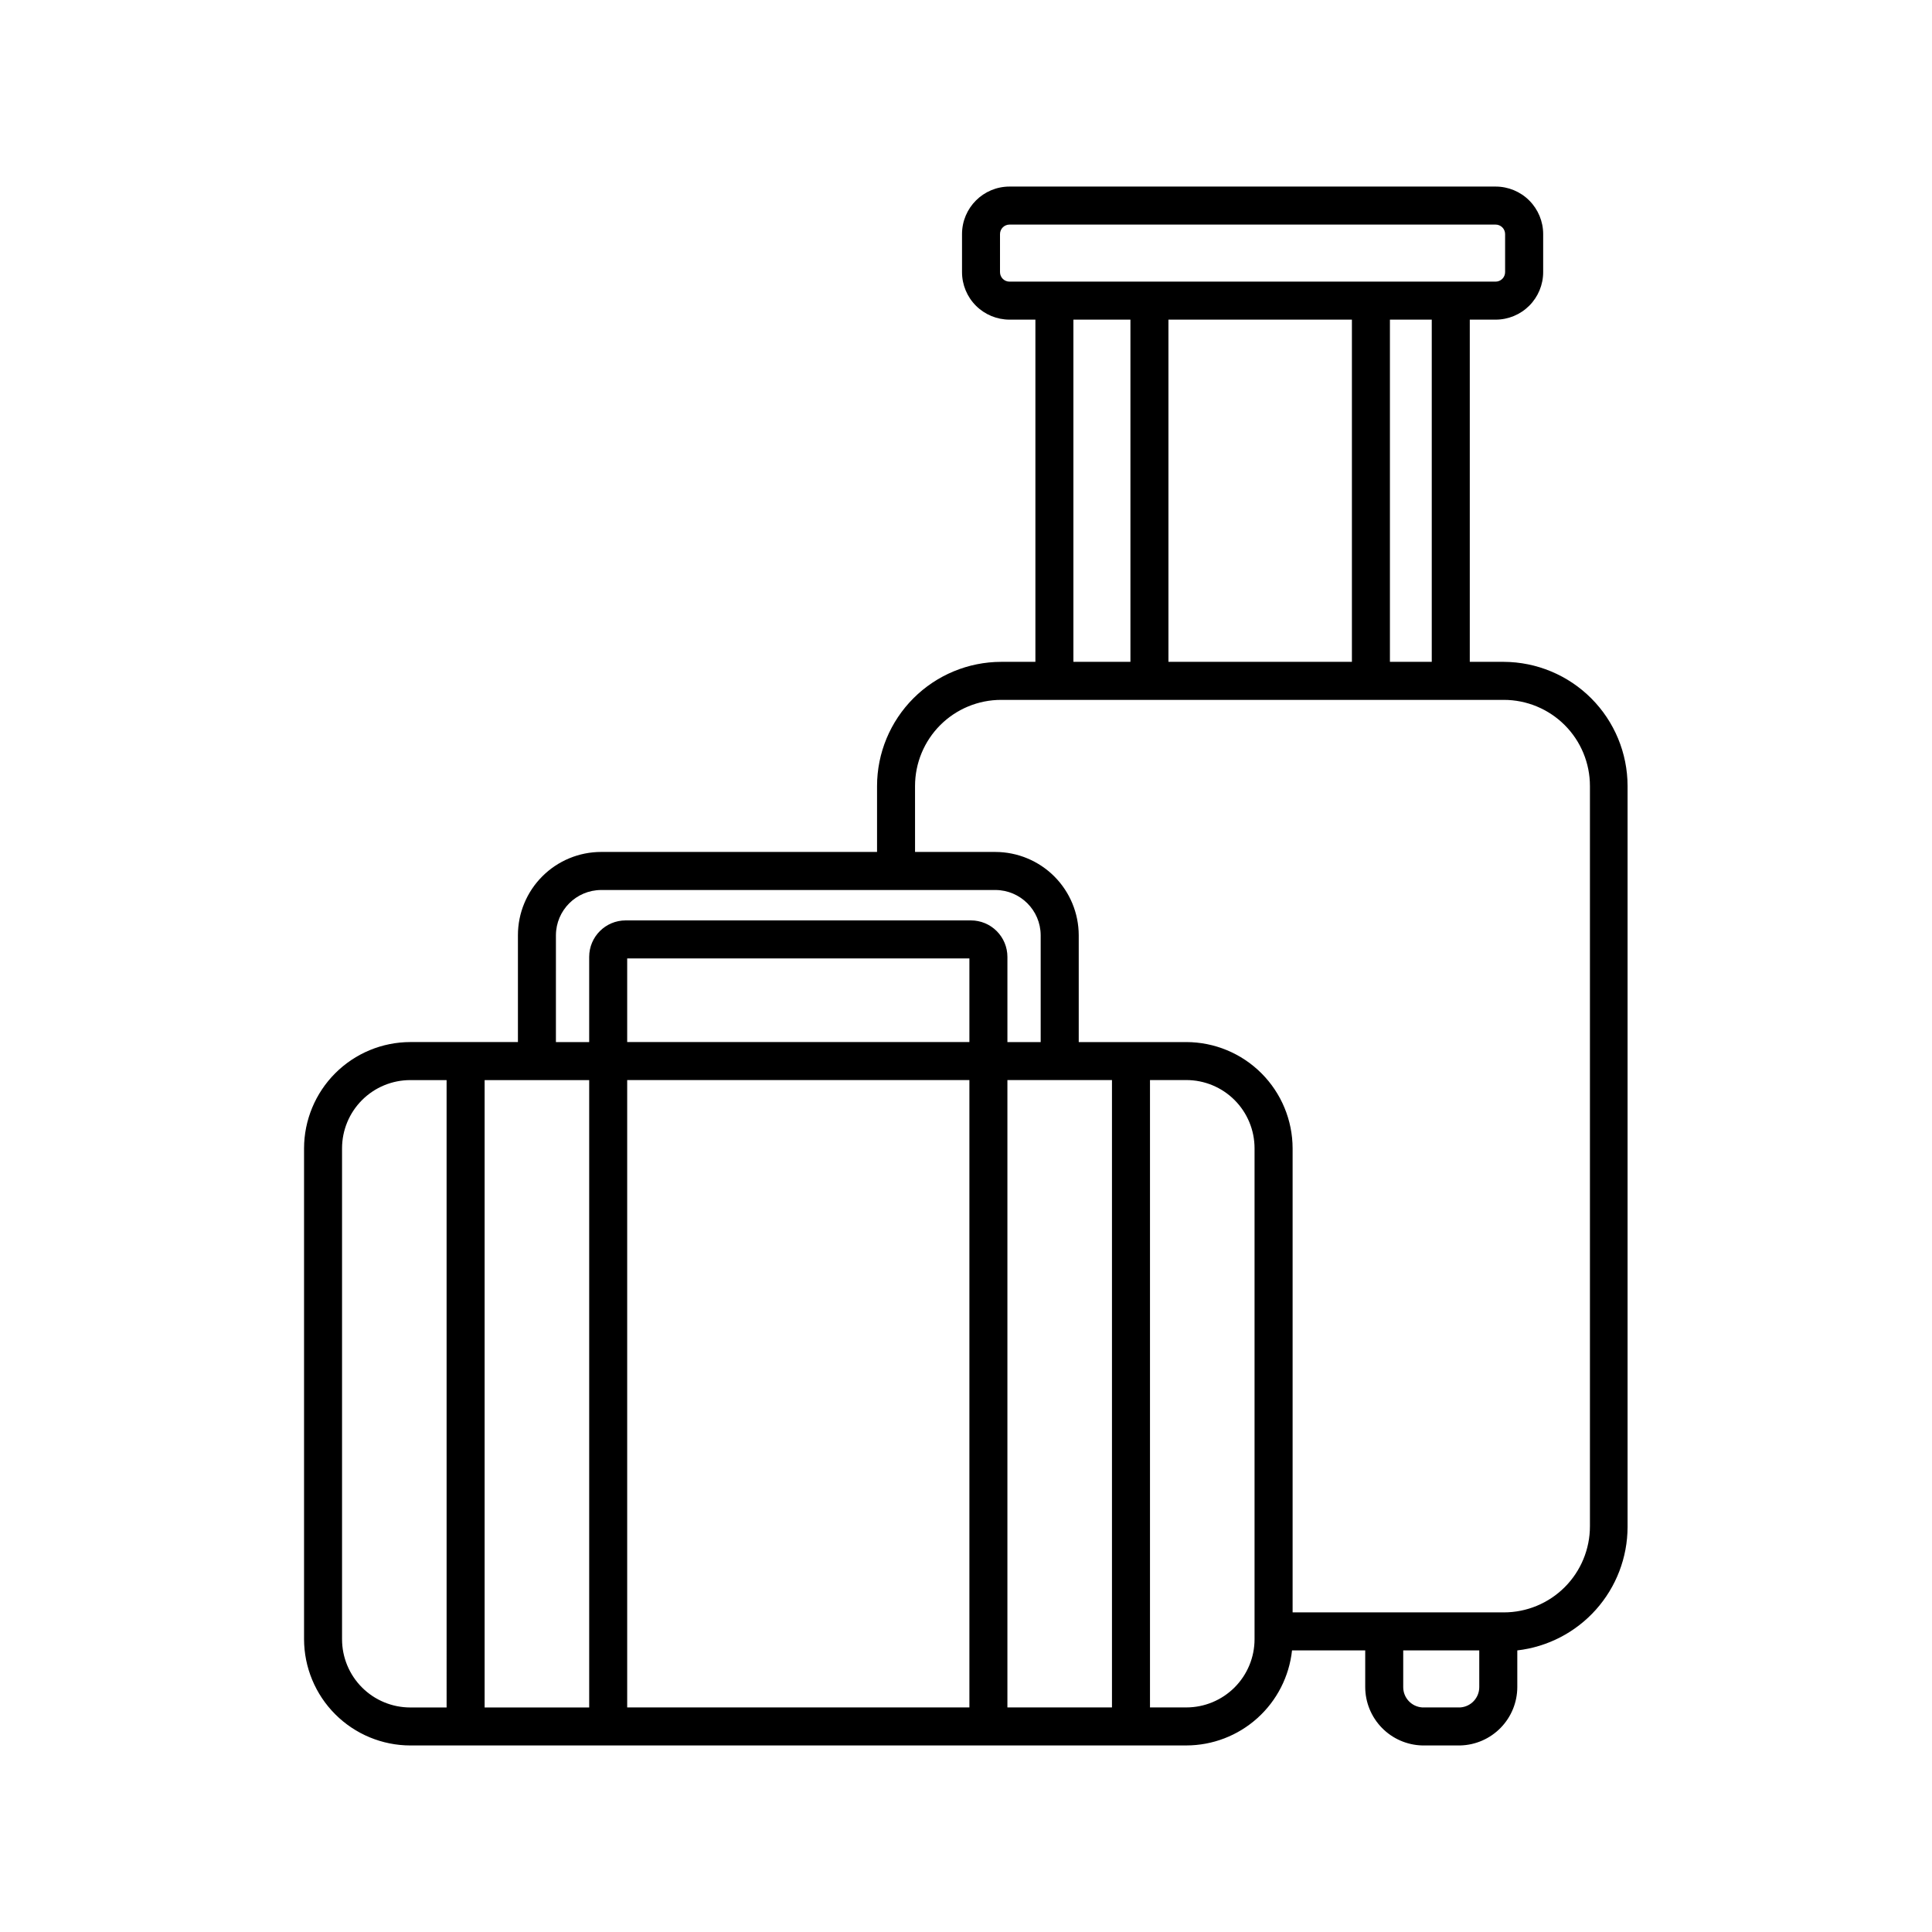
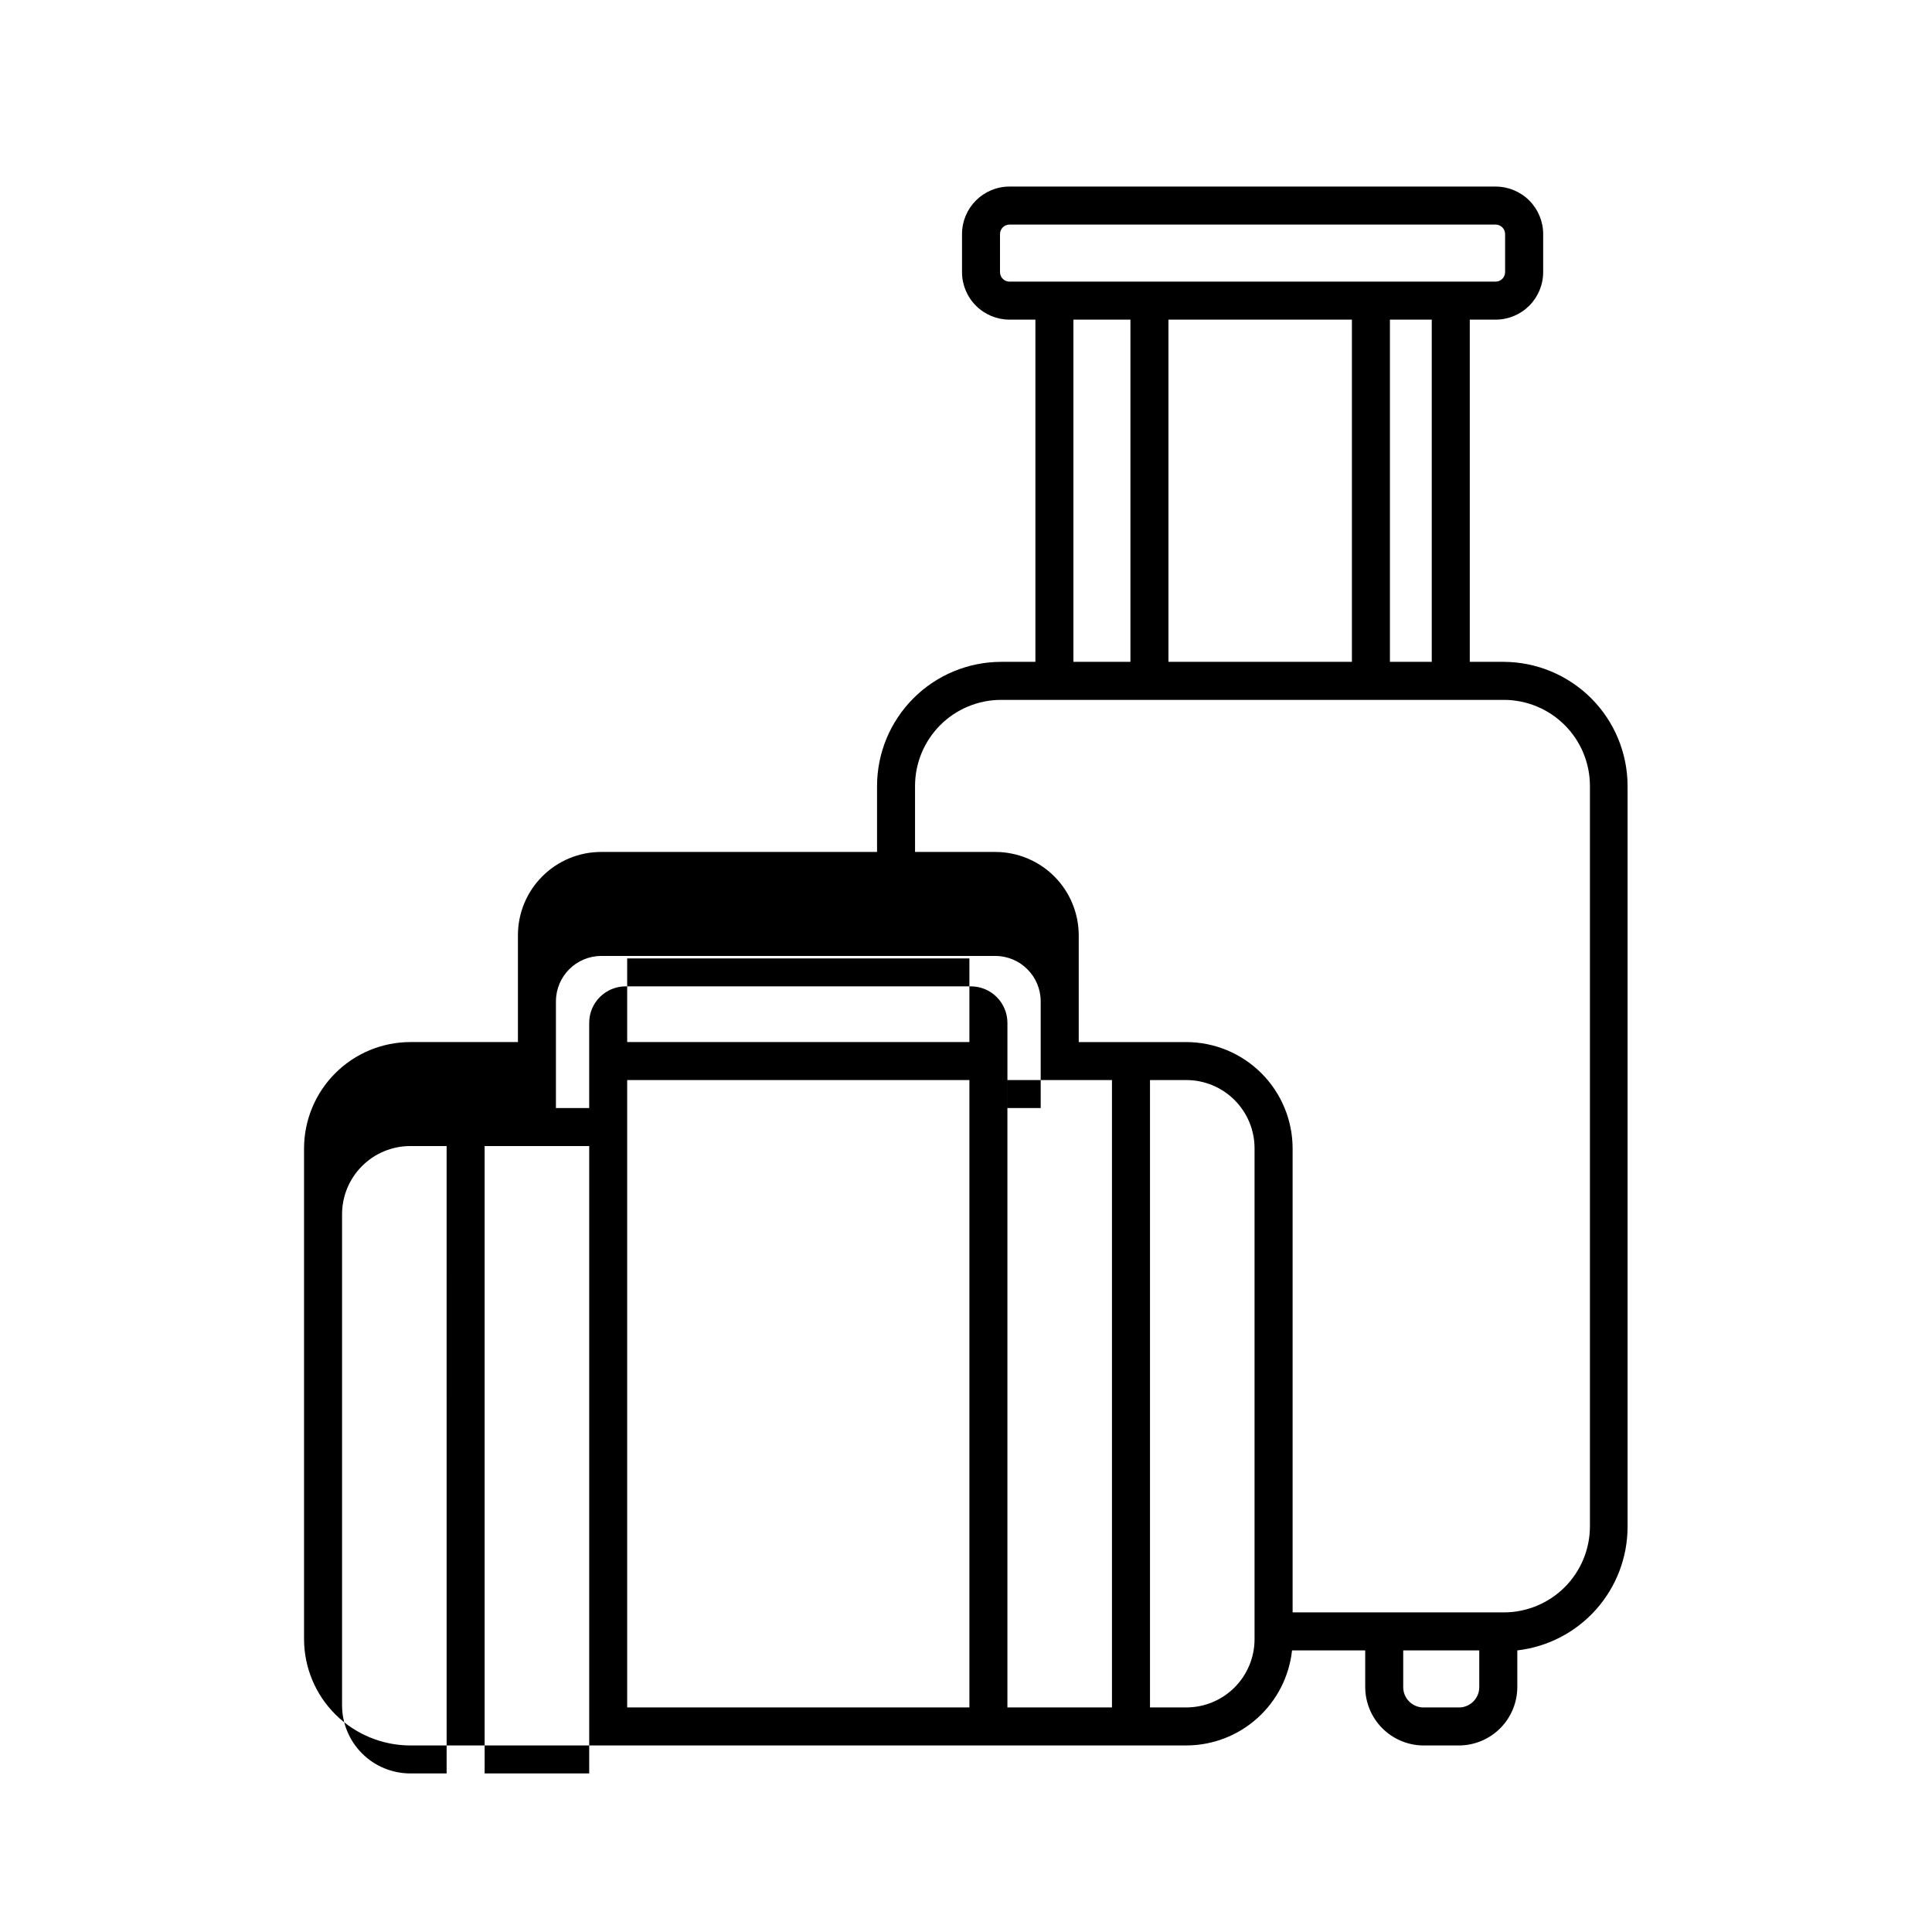
<svg xmlns="http://www.w3.org/2000/svg" fill="#000000" width="800px" height="800px" version="1.1" viewBox="144 144 512 512">
-   <path d="m252.73 606.56h205.66c6.953-0.008 13.656-2.586 18.824-7.234 5.172-4.648 8.441-11.043 9.188-17.953h19.395v9.723c0.012 4.039 1.598 7.91 4.422 10.801 2.82 2.887 6.656 4.562 10.695 4.664h10.074c4.039-0.102 7.875-1.777 10.695-4.664 2.824-2.891 4.406-6.762 4.418-10.801v-9.723c8.031-0.926 15.441-4.766 20.828-10.793 5.387-6.027 8.375-13.824 8.395-21.906v-196.38c-0.012-8.707-3.469-17.051-9.613-23.215-6.148-6.164-14.48-9.645-23.184-9.684h-9.02v-90.688h6.852c3.34 0 6.543-1.328 8.906-3.688 2.363-2.363 3.691-5.566 3.691-8.906v-10.078c0-3.34-1.328-6.543-3.691-8.906s-5.566-3.688-8.906-3.688h-128.82c-6.957 0-12.594 5.637-12.594 12.594v10.078c0 3.34 1.324 6.543 3.688 8.906 2.363 2.359 5.566 3.688 8.906 3.688h6.852v90.688h-9.07 0.004c-8.723 0.012-17.082 3.481-23.25 9.648-6.168 6.168-9.637 14.527-9.648 23.25v17.48h-73.105c-5.852 0-11.465 2.324-15.602 6.465-4.141 4.137-6.465 9.75-6.465 15.602v28.316h-28.516c-7.465 0.012-14.621 2.984-19.898 8.262-5.277 5.277-8.25 12.434-8.266 19.898v130.09c0.016 7.465 2.988 14.621 8.266 19.898 5.277 5.277 12.434 8.25 19.898 8.262zm148.17-10.078h-90.688v-166.25h90.688zm0-176.33h-90.688v-22.164h90.688zm37.785 176.33h-27.711v-166.25h27.711zm37.785-18.086v0.004c0 4.797-1.906 9.395-5.297 12.789-3.391 3.391-7.992 5.297-12.789 5.297h-9.625v-166.26h9.625c4.797 0 9.398 1.906 12.789 5.297 3.391 3.394 5.297 7.992 5.297 12.789zm59.551 12.699c0.004 2.844-2.199 5.203-5.039 5.391h-10.074c-2.84-0.188-5.047-2.547-5.039-5.391v-9.723h20.152zm-124.49-372.46c-1.391 0-2.519-1.129-2.519-2.519v-10.078c0-1.391 1.129-2.519 2.519-2.519h128.82c0.668 0 1.309 0.266 1.781 0.738s0.738 1.113 0.738 1.781v10.078c0 0.668-0.266 1.309-0.738 1.781s-1.113 0.738-1.781 0.738zm111.9 10.074v90.688h-11.086v-90.688zm-21.16 0v90.688h-48.621v-90.688zm-58.695 0v90.688h-15.113v-90.688zm-57.082 123.59c0-6.055 2.406-11.859 6.684-16.141 4.281-4.277 10.086-6.684 16.141-6.684h133.21c6.051 0 11.855 2.406 16.137 6.684 4.281 4.281 6.684 10.086 6.684 16.141v196.18c0 6.051-2.402 11.855-6.684 16.137s-10.086 6.684-16.137 6.684h-55.973v-122.98c-0.016-7.465-2.988-14.621-8.266-19.898-5.277-5.277-12.434-8.25-19.898-8.262h-28.516v-28.316c-0.016-5.848-2.344-11.453-6.477-15.59-4.137-4.133-9.742-6.461-15.59-6.477h-21.312zm-95.168 39.547c0.027-6.609 5.379-11.961 11.988-11.988h104.49c6.609 0.027 11.961 5.379 11.988 11.988v28.316h-8.816v-22.57c0-2.566-1.02-5.027-2.832-6.84-1.812-1.816-4.273-2.836-6.84-2.836h-91.492c-5.344 0-9.672 4.332-9.672 9.676v22.57h-8.816zm-18.895 38.391h27.711v166.26h-27.711zm-37.785 18.086c0-4.797 1.906-9.395 5.297-12.789 3.391-3.391 7.992-5.297 12.789-5.297h9.621l0.004 166.26h-9.625c-4.797 0-9.398-1.906-12.789-5.297-3.391-3.394-5.297-7.992-5.297-12.789z" />
+   <path d="m252.73 606.56h205.66c6.953-0.008 13.656-2.586 18.824-7.234 5.172-4.648 8.441-11.043 9.188-17.953h19.395v9.723c0.012 4.039 1.598 7.91 4.422 10.801 2.82 2.887 6.656 4.562 10.695 4.664h10.074c4.039-0.102 7.875-1.777 10.695-4.664 2.824-2.891 4.406-6.762 4.418-10.801v-9.723c8.031-0.926 15.441-4.766 20.828-10.793 5.387-6.027 8.375-13.824 8.395-21.906v-196.38c-0.012-8.707-3.469-17.051-9.613-23.215-6.148-6.164-14.48-9.645-23.184-9.684h-9.02v-90.688h6.852c3.34 0 6.543-1.328 8.906-3.688 2.363-2.363 3.691-5.566 3.691-8.906v-10.078c0-3.34-1.328-6.543-3.691-8.906s-5.566-3.688-8.906-3.688h-128.82c-6.957 0-12.594 5.637-12.594 12.594v10.078c0 3.34 1.324 6.543 3.688 8.906 2.363 2.359 5.566 3.688 8.906 3.688h6.852v90.688h-9.07 0.004c-8.723 0.012-17.082 3.481-23.25 9.648-6.168 6.168-9.637 14.527-9.648 23.25v17.48h-73.105c-5.852 0-11.465 2.324-15.602 6.465-4.141 4.137-6.465 9.75-6.465 15.602v28.316h-28.516c-7.465 0.012-14.621 2.984-19.898 8.262-5.277 5.277-8.25 12.434-8.266 19.898v130.09c0.016 7.465 2.988 14.621 8.266 19.898 5.277 5.277 12.434 8.25 19.898 8.262zm148.17-10.078h-90.688v-166.25h90.688zm0-176.33h-90.688v-22.164h90.688zm37.785 176.33h-27.711v-166.25h27.711zm37.785-18.086v0.004c0 4.797-1.906 9.395-5.297 12.789-3.391 3.391-7.992 5.297-12.789 5.297h-9.625v-166.26h9.625c4.797 0 9.398 1.906 12.789 5.297 3.391 3.394 5.297 7.992 5.297 12.789zm59.551 12.699c0.004 2.844-2.199 5.203-5.039 5.391h-10.074c-2.84-0.188-5.047-2.547-5.039-5.391v-9.723h20.152zm-124.49-372.46c-1.391 0-2.519-1.129-2.519-2.519v-10.078c0-1.391 1.129-2.519 2.519-2.519h128.82c0.668 0 1.309 0.266 1.781 0.738s0.738 1.113 0.738 1.781v10.078c0 0.668-0.266 1.309-0.738 1.781s-1.113 0.738-1.781 0.738zm111.9 10.074v90.688h-11.086v-90.688zm-21.16 0v90.688h-48.621v-90.688zm-58.695 0v90.688h-15.113v-90.688zm-57.082 123.59c0-6.055 2.406-11.859 6.684-16.141 4.281-4.277 10.086-6.684 16.141-6.684h133.21c6.051 0 11.855 2.406 16.137 6.684 4.281 4.281 6.684 10.086 6.684 16.141v196.18c0 6.051-2.402 11.855-6.684 16.137s-10.086 6.684-16.137 6.684h-55.973v-122.98c-0.016-7.465-2.988-14.621-8.266-19.898-5.277-5.277-12.434-8.25-19.898-8.262h-28.516v-28.316c-0.016-5.848-2.344-11.453-6.477-15.59-4.137-4.133-9.742-6.461-15.59-6.477h-21.312m-95.168 39.547c0.027-6.609 5.379-11.961 11.988-11.988h104.49c6.609 0.027 11.961 5.379 11.988 11.988v28.316h-8.816v-22.57c0-2.566-1.02-5.027-2.832-6.84-1.812-1.816-4.273-2.836-6.84-2.836h-91.492c-5.344 0-9.672 4.332-9.672 9.676v22.57h-8.816zm-18.895 38.391h27.711v166.26h-27.711zm-37.785 18.086c0-4.797 1.906-9.395 5.297-12.789 3.391-3.391 7.992-5.297 12.789-5.297h9.621l0.004 166.26h-9.625c-4.797 0-9.398-1.906-12.789-5.297-3.391-3.394-5.297-7.992-5.297-12.789z" />
</svg>